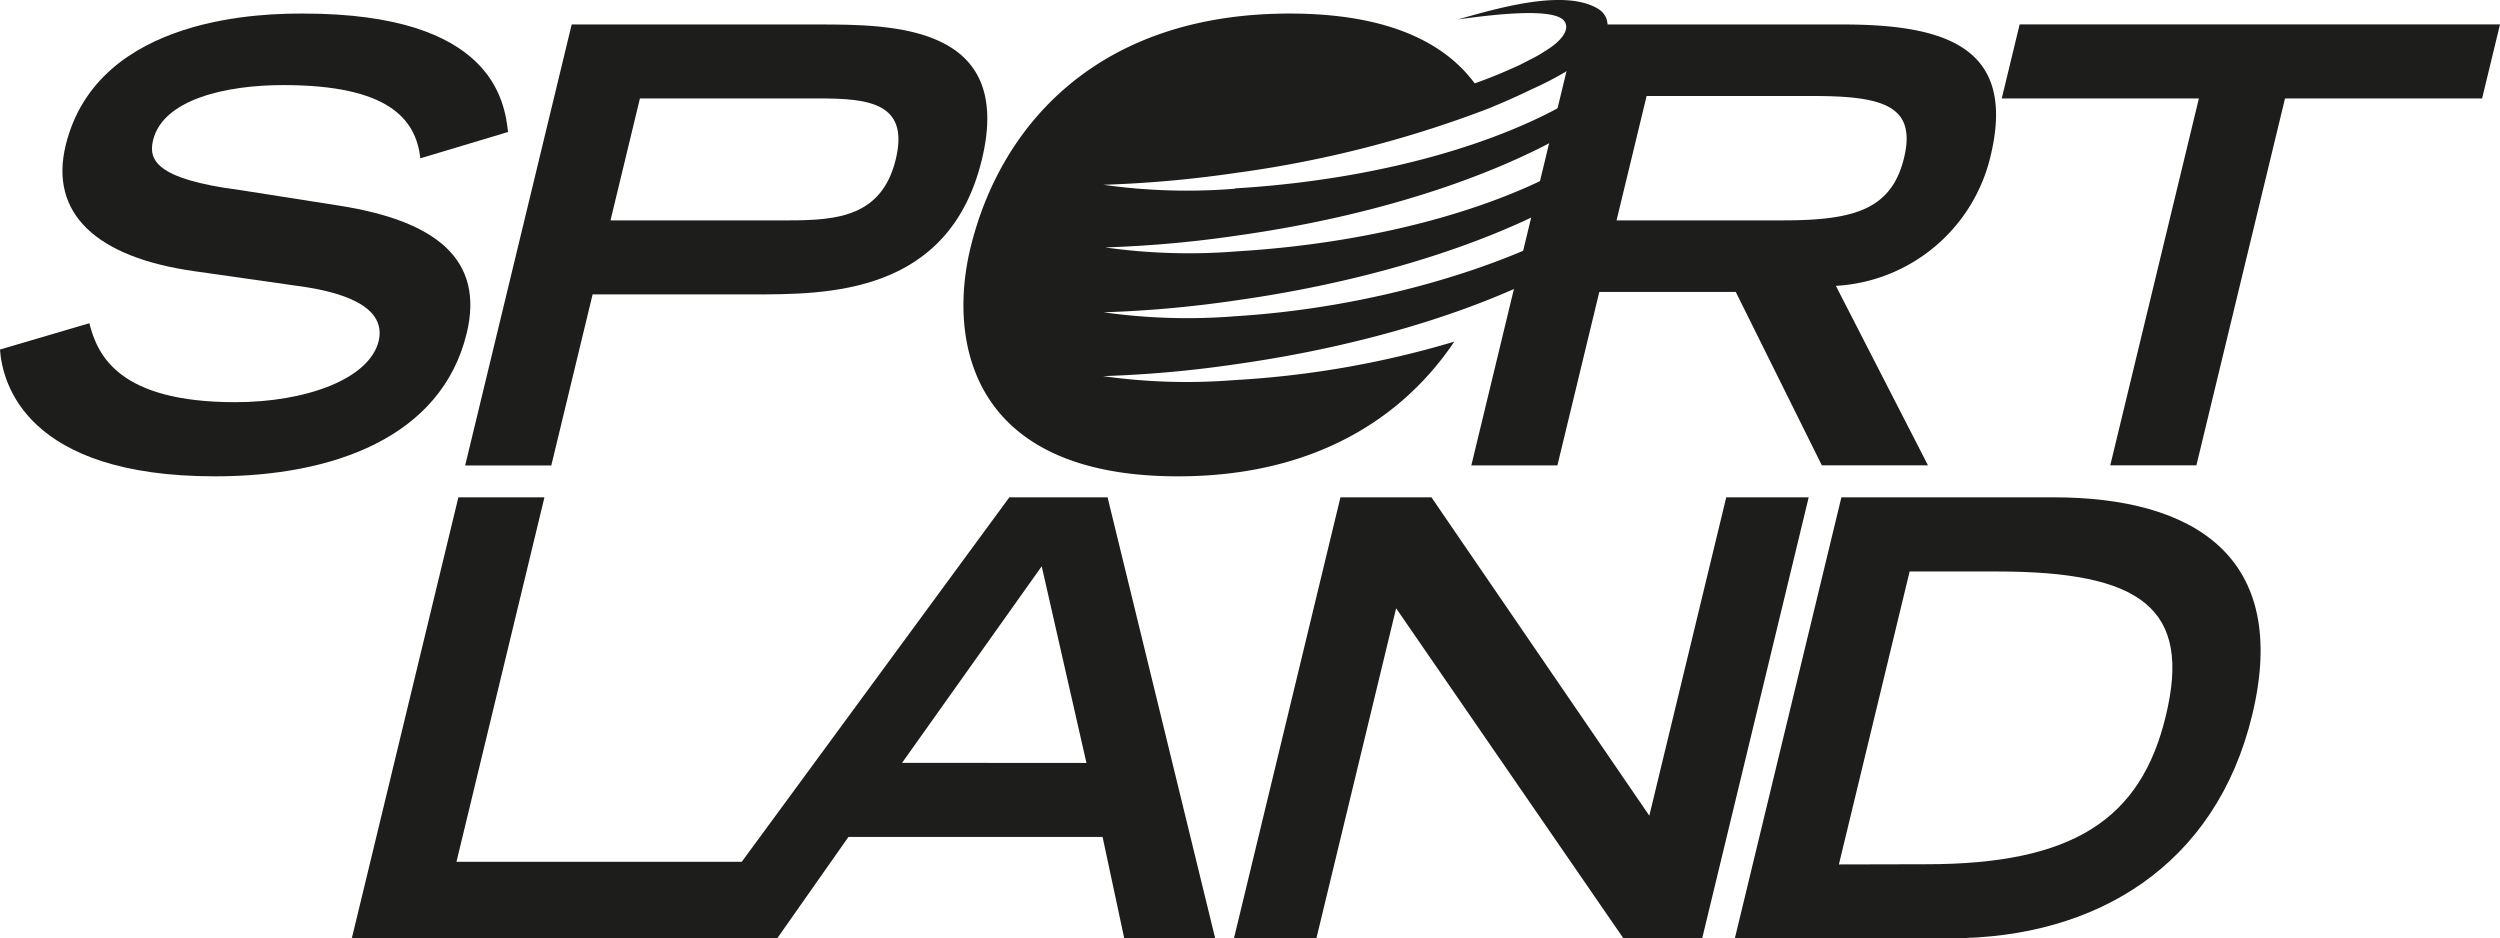
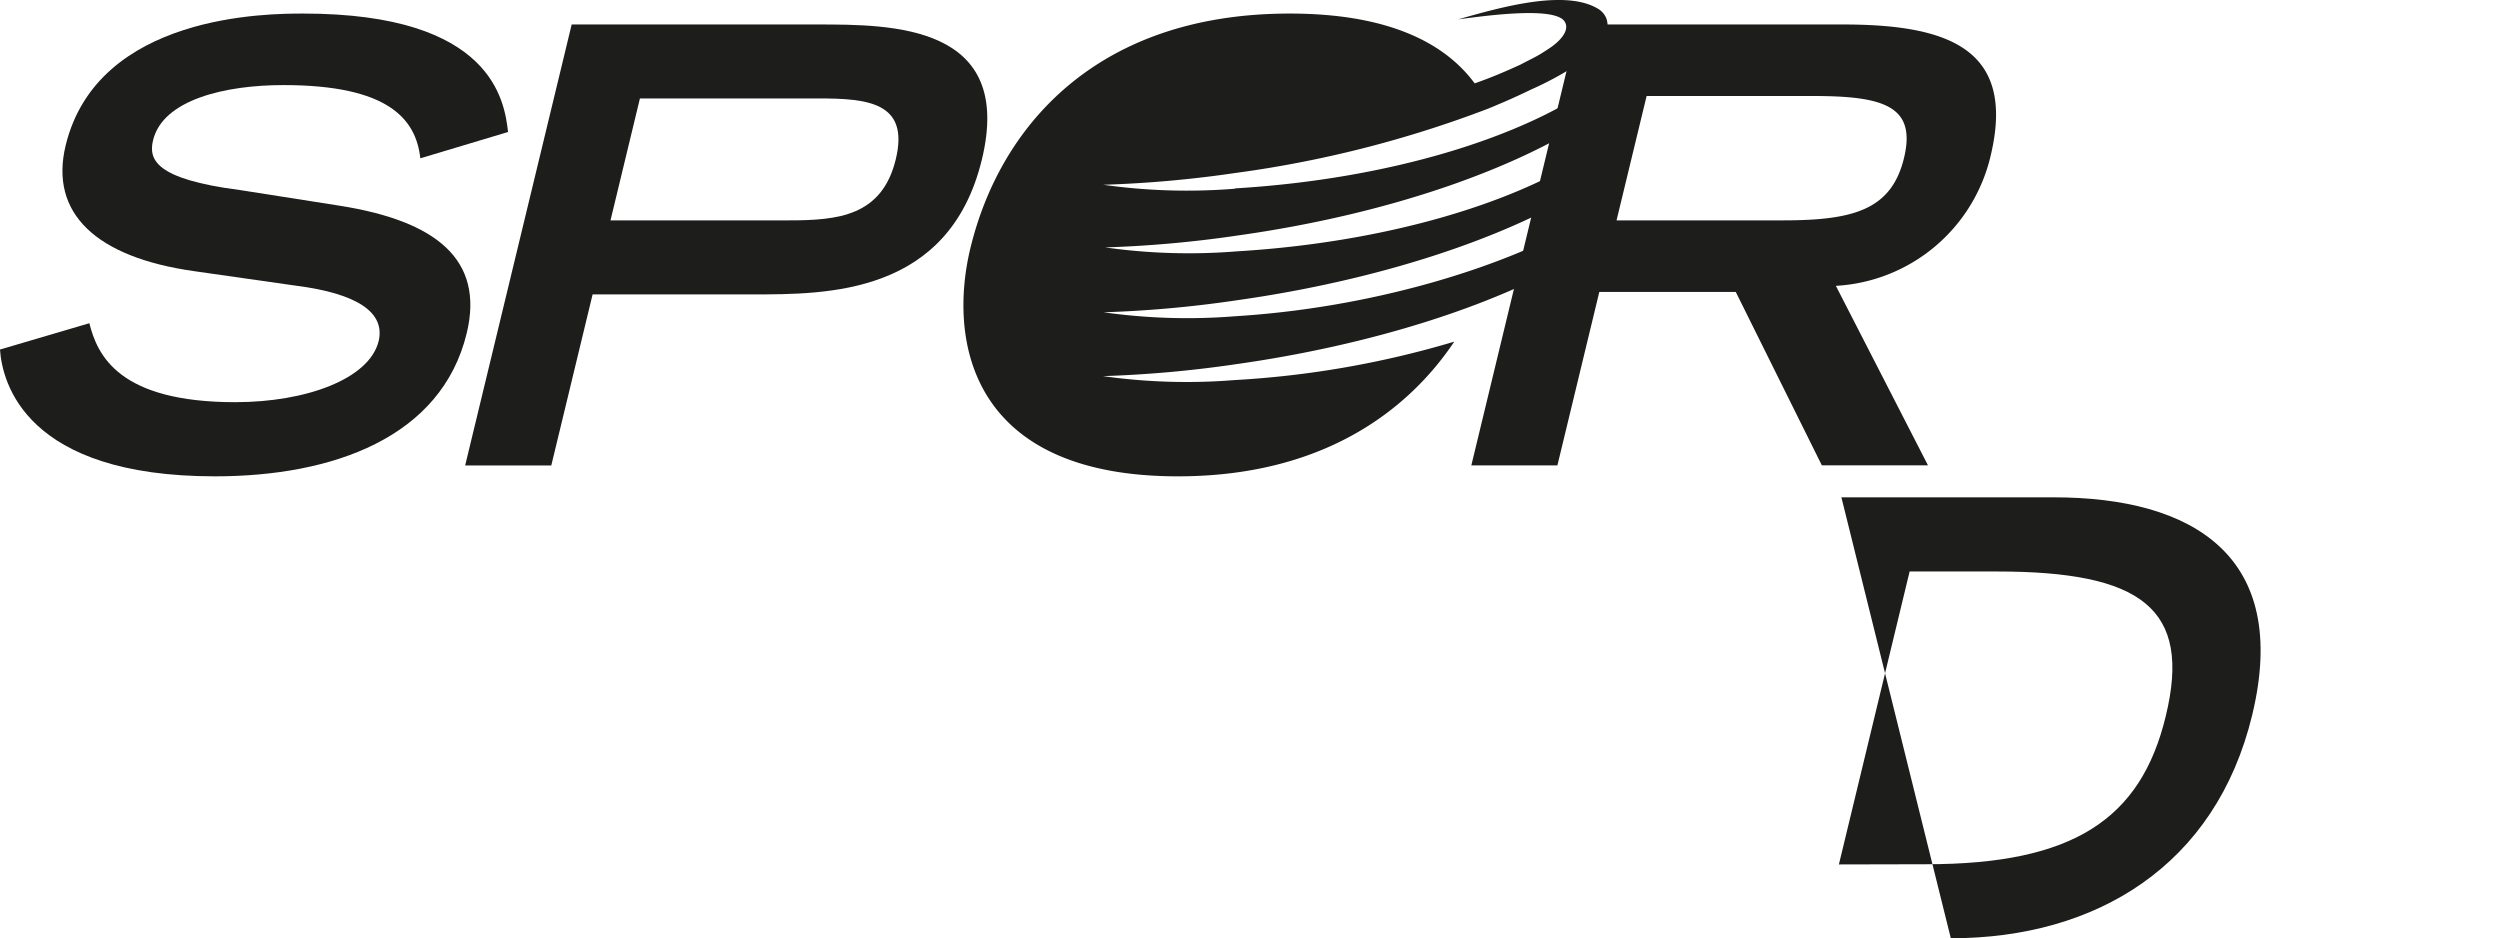
<svg xmlns="http://www.w3.org/2000/svg" id="Livello_1" data-name="Livello 1" viewBox="0 0 379.93 142.58">
  <defs>
    <style>.cls-1{fill:#1d1d1b;}</style>
  </defs>
  <title>Sportland_logo</title>
  <path class="cls-1" d="M187.67,26.62a90.87,90.87,0,0,1-20-.6,175.8,175.8,0,0,0,20.13-1.8,171.45,171.45,0,0,0,38.54-9.84h0c-.08-.19,0-.1,0,0l2.36-1c1.23-.53,3-1.35,4-1.84a50.39,50.39,0,0,0,9.16-5.27c2.16-1.72,2.81-3.73,2.29-5.45A3,3,0,0,0,242.8-.76C237.8-3.7,228.2-1,221.61.88c2.91-.36,14.48-2.11,16.14.29.79,1.15-.25,2.6-1.79,3.76-.23.17-.58.42-1.63,1.08s-2.15,1.15-3.22,1.73c-2.17,1-4.5,2-7,2.87C219.37,4.18,210.5,0,196,0c-29.5,0-44.1,17.33-48.53,35.67-3.36,13.92-.17,34.66,31.54,34.66,21.81,0,34.86-9.81,42-20.47a144.7,144.7,0,0,1-33.39,5.84,90.92,90.92,0,0,1-20-.6,177.28,177.28,0,0,0,20.13-1.8c20.83-2.94,39.06-8.87,51.25-15.93l.8-5.36C227.55,38.9,208,44.75,187.72,46a91.13,91.13,0,0,1-20-.6,176.38,176.38,0,0,0,20.13-1.81c21.7-3.06,40.57-9.36,52.74-16.81l.81-5.4C229.78,29,210.22,34.8,187.95,36.14a91.11,91.11,0,0,1-20-.6,175.82,175.82,0,0,0,20.13-1.81c22.56-3.17,42-9.93,54.14-18l.78-5.25h0c-11.29,8.28-31.79,14.68-55.31,16.09" transform="translate(0 2.06)" />
  <path class="cls-1" d="M63.88,22C63.21,16,59,10.87,43.07,10.87c-8.85,0-18.32,2.21-19.81,8.39-.69,2.86.23,5.9,13.2,7.56l15.27,2.4c14.47,2.31,21.91,8.11,19.2,19.35C67.1,64.43,50.56,70.33,32.67,70.33,3.92,70.33.34,56.13,0,51.06l13.58-4c1.22,4.88,4.48,12,22.18,12,10.69,0,20.39-3.5,21.79-9.31,1-4.33-3.24-7.19-12.54-8.39l-15.5-2.21c-15-2.12-22-8.85-19.54-19.08C14.82,0,40.91,0,46.07,0c28.85,0,30.6,13.36,31.14,18Z" transform="translate(0 2.06)" />
  <path class="cls-1" d="M119.88,31.43c7.47,0,14.17-.64,16.26-9.31s-4.32-9.22-11.79-9.22H97.25L92.78,31.43Zm-33-29.77h37.33c11.34,0,30,0,25,20.56s-23.56,20.46-34.9,20.46H90.06l-6.28,26H70.69Z" transform="translate(0 2.06)" />
-   <polygon class="cls-1" points="334.17 14.96 304.21 14.96 306.93 3.71 379.93 3.71 377.21 14.96 347.26 14.96 333.79 70.72 320.7 70.72 334.17 14.96" />
-   <polygon class="cls-1" points="69.66 75.58 82.74 75.58 69.37 130.97 117.94 130.97 115.14 142.58 53.47 142.58 69.66 75.58" />
-   <path class="cls-1" d="M165.11,113.89,158.31,84l-21.22,29.87ZM153.39,73.52h14.93l16.35,67H170.85l-3.29-15.39H128.94l-10.81,15.39H104.2Z" transform="translate(0 2.06)" />
-   <polygon class="cls-1" points="203.71 75.58 217.54 75.58 250.65 123.96 262.34 75.58 274.87 75.58 258.69 142.58 246.7 142.58 212.17 92.44 200.06 142.58 187.53 142.58 203.71 75.58" />
-   <path class="cls-1" d="M292.73,129.28c22.31,0,32.62-6.82,36.4-22.49,4-16.41-3.71-22-25.65-22H290.21l-10.75,44.52ZM279.84,73.52H312.1c21.2,0,36,8.94,30.17,33.09-5.52,22.86-23.68,33.92-45.8,33.92H263.65Z" transform="translate(0 2.06)" />
+   <path class="cls-1" d="M292.73,129.28c22.31,0,32.62-6.82,36.4-22.49,4-16.41-3.71-22-25.65-22H290.21l-10.75,44.52ZM279.84,73.52H312.1c21.2,0,36,8.94,30.17,33.09-5.52,22.86-23.68,33.92-45.8,33.92Z" transform="translate(0 2.06)" />
  <path class="cls-1" d="M270.94,31.43c10.69,0,16.51-1.57,18.42-9.5s-3.17-9.4-13.86-9.4H250.24l-4.57,18.9ZM239.78,1.66h40.28c15.86,0,26.41,3.59,22.45,20A25.63,25.63,0,0,1,279,41.38l14,27.28H276.87L263.79,42.31H243.05l-6.37,26.36H223.6Z" transform="translate(0 2.06)" />
</svg>